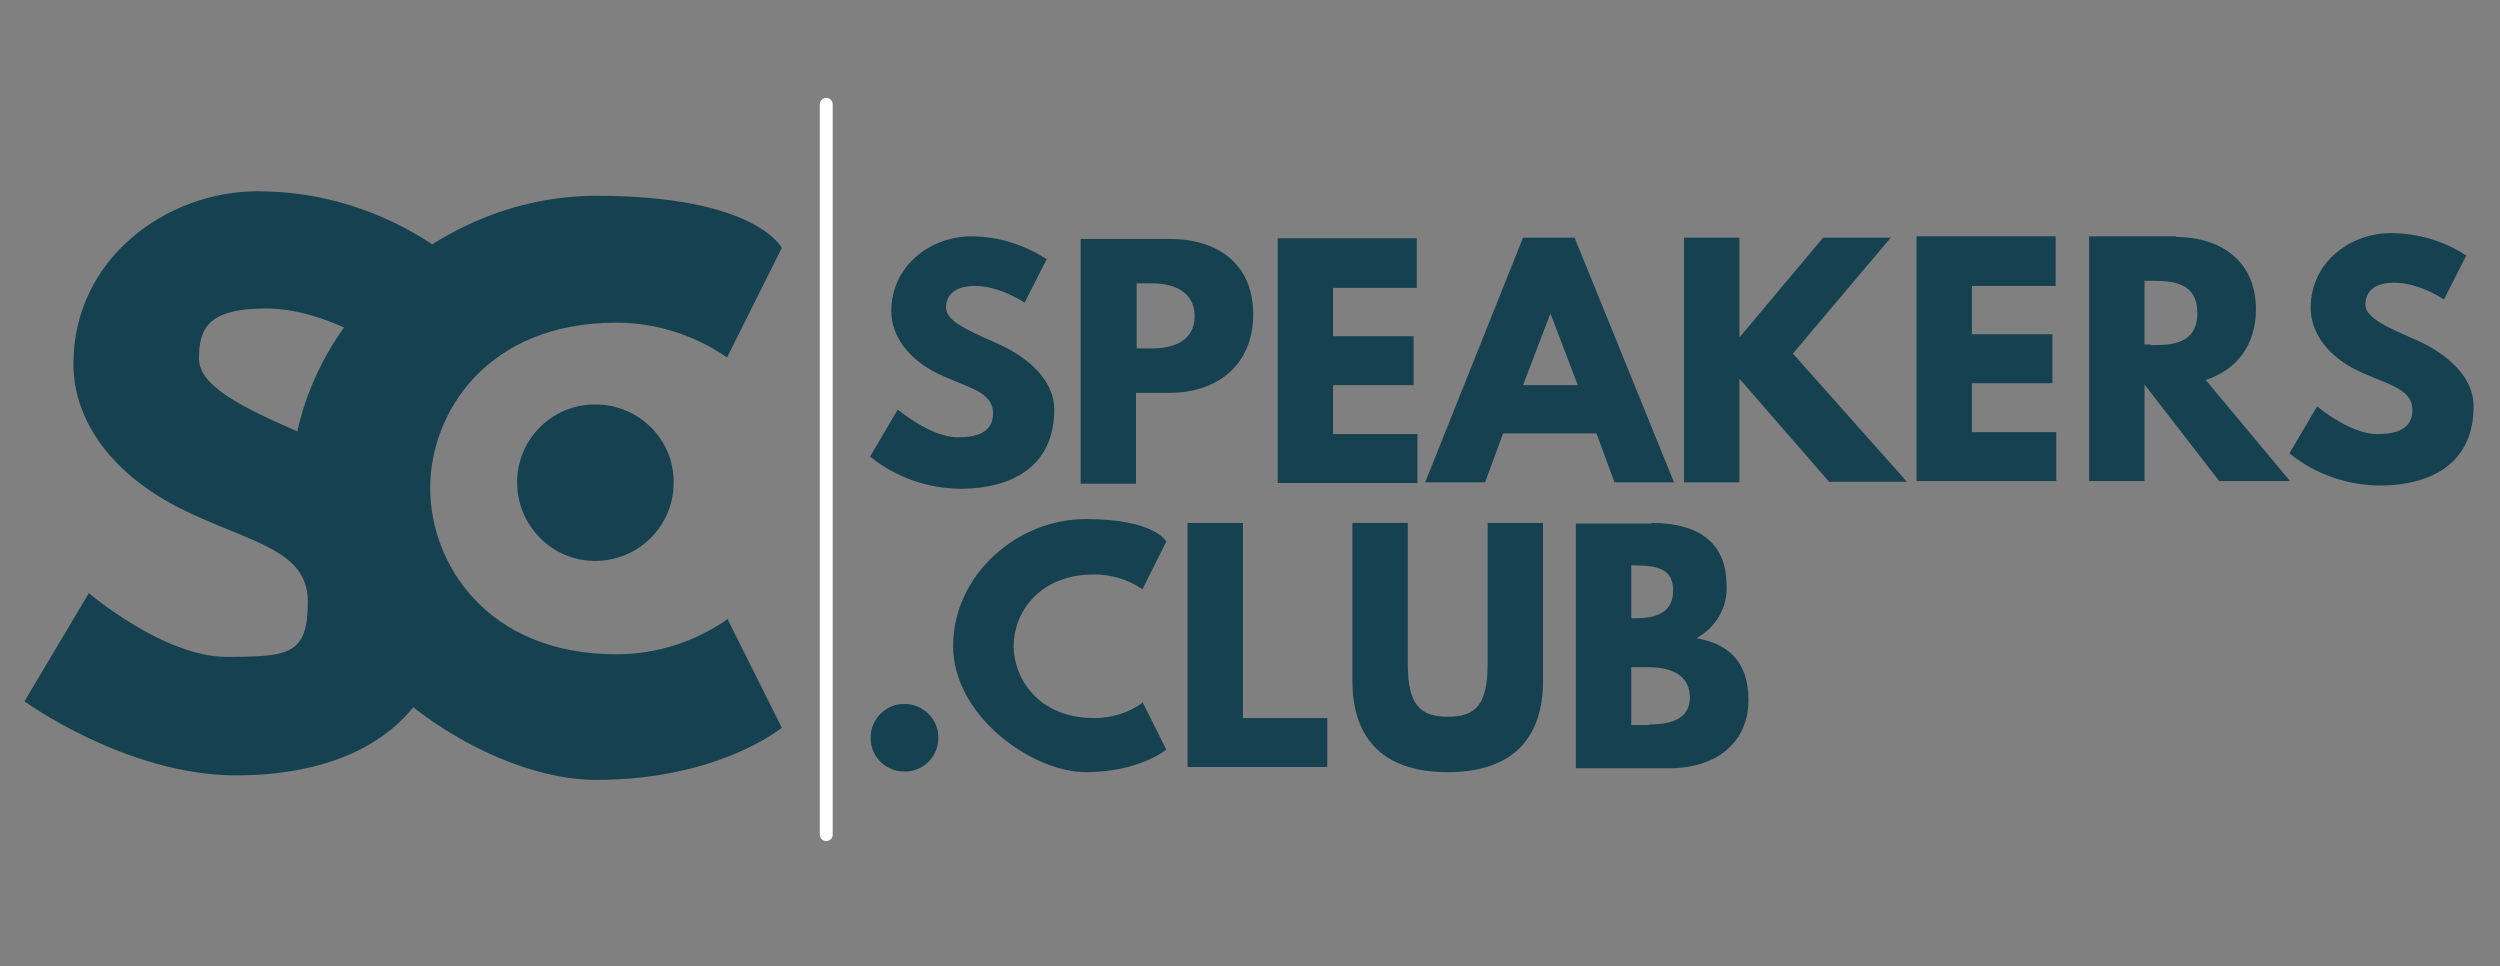
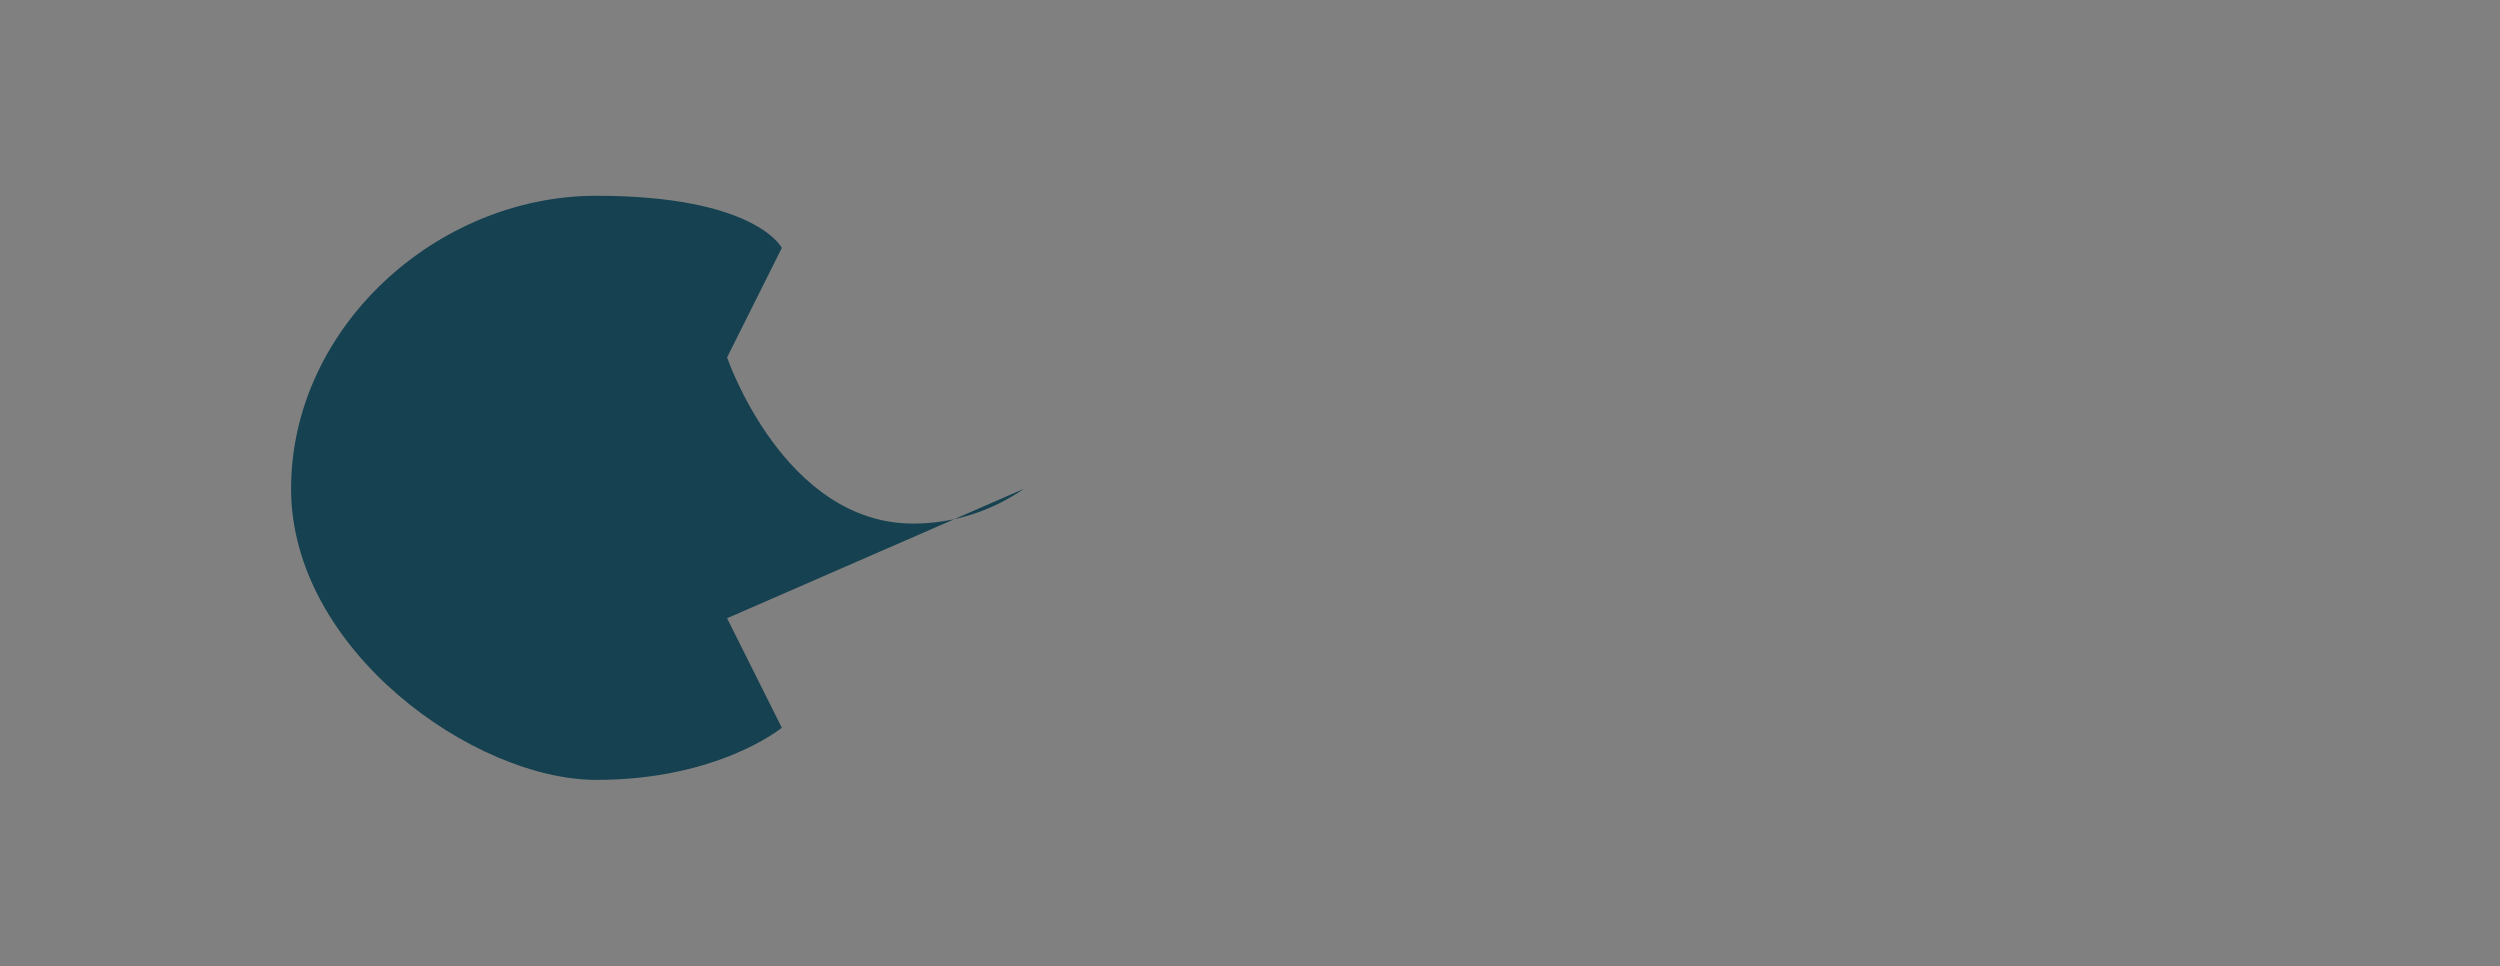
<svg xmlns="http://www.w3.org/2000/svg" id="Laag_1" viewBox="0 0 388.2 150">
  <rect x="0" y="0" width="388.2" height="150" fill="#808080" stroke="none" />
  <defs>
    <style>      .st0, .st1 {        fill: #154150;      }      .st1 {        stroke: #fff;        stroke-linecap: round;        stroke-linejoin: round;        stroke-width: 2px;      }    </style>
  </defs>
  <g id="Layer_2">
-     <path class="st0" d="M145.7,114.6c0,2.9-2.4,5.3-5.3,5.2-2.9,0-5.3-2.4-5.2-5.3,0-2.9,2.4-5.2,5.2-5.2,2.9,0,5.3,2.3,5.3,5.2,0,0,0,0,0,.1ZM177.4,109l3.7,7.4s-4.2,3.5-12.5,3.5-20.6-8.7-20.6-19.6,9.8-19.7,20.6-19.7,12.5,3.5,12.5,3.5l-3.7,7.4c-2.2-1.5-4.8-2.3-7.5-2.3-8.7,0-12.5,6.1-12.5,11.1s3.8,11.2,12.5,11.2c2.7,0,5.3-.8,7.4-2.3h0ZM193,111.5h13.1v7.6h-21.7v-37.9h8.6v30.4ZM239.6,105.7c0,9.4-5.2,14.2-14.8,14.2s-14.8-4.8-14.8-14.2v-24.5h8.6v21.9c0,6.3,1.9,8.2,6.2,8.2s6.2-1.8,6.2-8.2v-21.9h8.6v24.5ZM256.4,81.2c6.5,0,11.7,2.4,11.7,9.7.2,3.4-1.7,6.6-4.7,8.2,4.7.8,8.1,3.4,8.1,9.6s-4.5,10.6-12.4,10.6h-14.4v-38h11.8ZM254,96c3.7,0,5.8-1.2,5.8-4.3s-2-3.9-5.8-3.9h-.7v8.2h.7ZM256,112.5c4.1,0,6.4-1.2,6.4-4.2s-2.2-4.7-6.4-4.7h-2.7v9h2.7Z" />
-   </g>
+     </g>
  <g id="Layer_1">
-     <path class="st0" d="M162.6,40.1l-3.5,6.9s-3.8-2.6-7.7-2.6c-3,0-4.5,1.3-4.5,3.4s3.6,3.6,7.9,5.5,8.9,5.4,8.9,10.3c0,9.1-6.9,12.2-14.3,12.3-5.2,0-10.2-1.7-14.3-5l4.3-7.3s5.1,4.3,9.3,4.3c1.9,0,5.5-.2,5.5-3.7s-4.1-4-8.6-6.2-7.2-5.8-7.2-9.7c0-7.1,6.2-11.6,12.4-11.6,4.2,0,8.3,1.3,11.8,3.6ZM181.6,37.1c7.4,0,13,3.8,13,11.7s-5.6,12.2-13,12.2h-5.2v14.1h-8.6v-38c0,0,13.8,0,13.8,0ZM178.9,54.1c3.4,0,6.6-1.2,6.6-5s-3.2-5.1-6.6-5.1h-2.4v10.1h2.5ZM220.1,44.7h-13.1v7.5h12.5v7.6h-12.5v7.6h13.1v7.6h-21.7v-38c0,0,21.6,0,21.6,0v7.6ZM260,74.9h-9.3l-2.8-7.6h-14.5l-2.8,7.6h-9.3l15.2-38h8l15.4,37.9ZM240.7,48.8h0l-4.2,11h8.5l-4.2-11ZM284.1,74.9l-14-16.1v16.1h-8.6v-38c0,0,8.6,0,8.6,0v15.5l13-15.5h10.5l-15.2,18,17.7,19.9h-11.9ZM319.3,44.4h-13.1v7.5h12.5v7.6h-12.5v7.6h13.1v7.6h-21.7v-38c0,0,21.6,0,21.6,0v7.6ZM337.9,36.8c7,0,12.4,3.8,12.4,11.2,0,5.7-3.1,9.5-7.8,11l13.1,15.7h-11l-11.6-15v15h-8.6v-38c0,0,13.5,0,13.5,0ZM334,53.6c3.3,0,7.2-.2,7.2-5s-3.9-5-7.2-5h-1v9.9h1ZM383,39.6l-3.5,6.9s-3.8-2.6-7.7-2.6c-3,0-4.5,1.3-4.5,3.4s3.6,3.6,7.9,5.5,8.9,5.4,8.9,10.3c0,9.1-6.9,12.2-14.3,12.3-5.2,0-10.2-1.7-14.3-5l4.3-7.3s5.1,4.3,9.3,4.3c1.9,0,5.5-.2,5.5-3.7s-4.1-4-8.6-6.2-7.2-5.8-7.2-9.7c0-7.1,6.2-11.6,12.4-11.6,4.2,0,8.3,1.2,11.8,3.5h0Z" />
-   </g>
+     </g>
  <g id="Layer_4">
-     <line class="st1" x1="128.3" y1="16.2" x2="128.3" y2="129.6" />
-   </g>
+     </g>
  <g id="Layer_3">
-     <path class="st0" d="M67.1,38l-8.1,15.9s-8.7-6-17.7-6-10.4,3.1-10.4,7.8,8.3,8.3,18.3,12.6c9.8,4.1,20.5,12.4,20.5,23.9,0,20.9-15.9,28.2-33,28.2S3.8,108.9,3.8,108.9l10-16.8s11.6,9.9,21.4,9.9,12.6-.4,12.6-8.6-9.3-9.2-19.7-14.4-16.7-13.4-16.7-22.5c0-16.3,14.4-26.8,28.6-26.8,9.7,0,19.1,2.9,27.2,8.3Z" />
-     <path class="st0" d="M104.6,75c0,6.7-5.5,12.1-12.2,12.1-6.7,0-12.1-5.5-12.1-12.2,0-6.7,5.4-12.1,12.1-12.1,6.7,0,12.2,5.3,12.2,12,0,0,0,.2,0,.2Z" />
-     <path class="st0" d="M112.9,96l8.5,17s-9.8,8.1-28.8,8.1-47.4-20.2-47.4-45.2,22.6-45.5,47.4-45.5,28.8,8.1,28.8,8.1l-8.5,17c-5.1-3.5-11.1-5.4-17.2-5.4-20.1,0-28.9,14-28.9,25.7s8.8,25.8,28.9,25.8c6.2,0,12.1-1.9,17.2-5.4Z" />
+     <path class="st0" d="M112.9,96l8.5,17s-9.8,8.1-28.8,8.1-47.4-20.2-47.4-45.2,22.6-45.5,47.4-45.5,28.8,8.1,28.8,8.1l-8.5,17s8.8,25.8,28.9,25.8c6.2,0,12.1-1.9,17.2-5.4Z" />
  </g>
</svg>